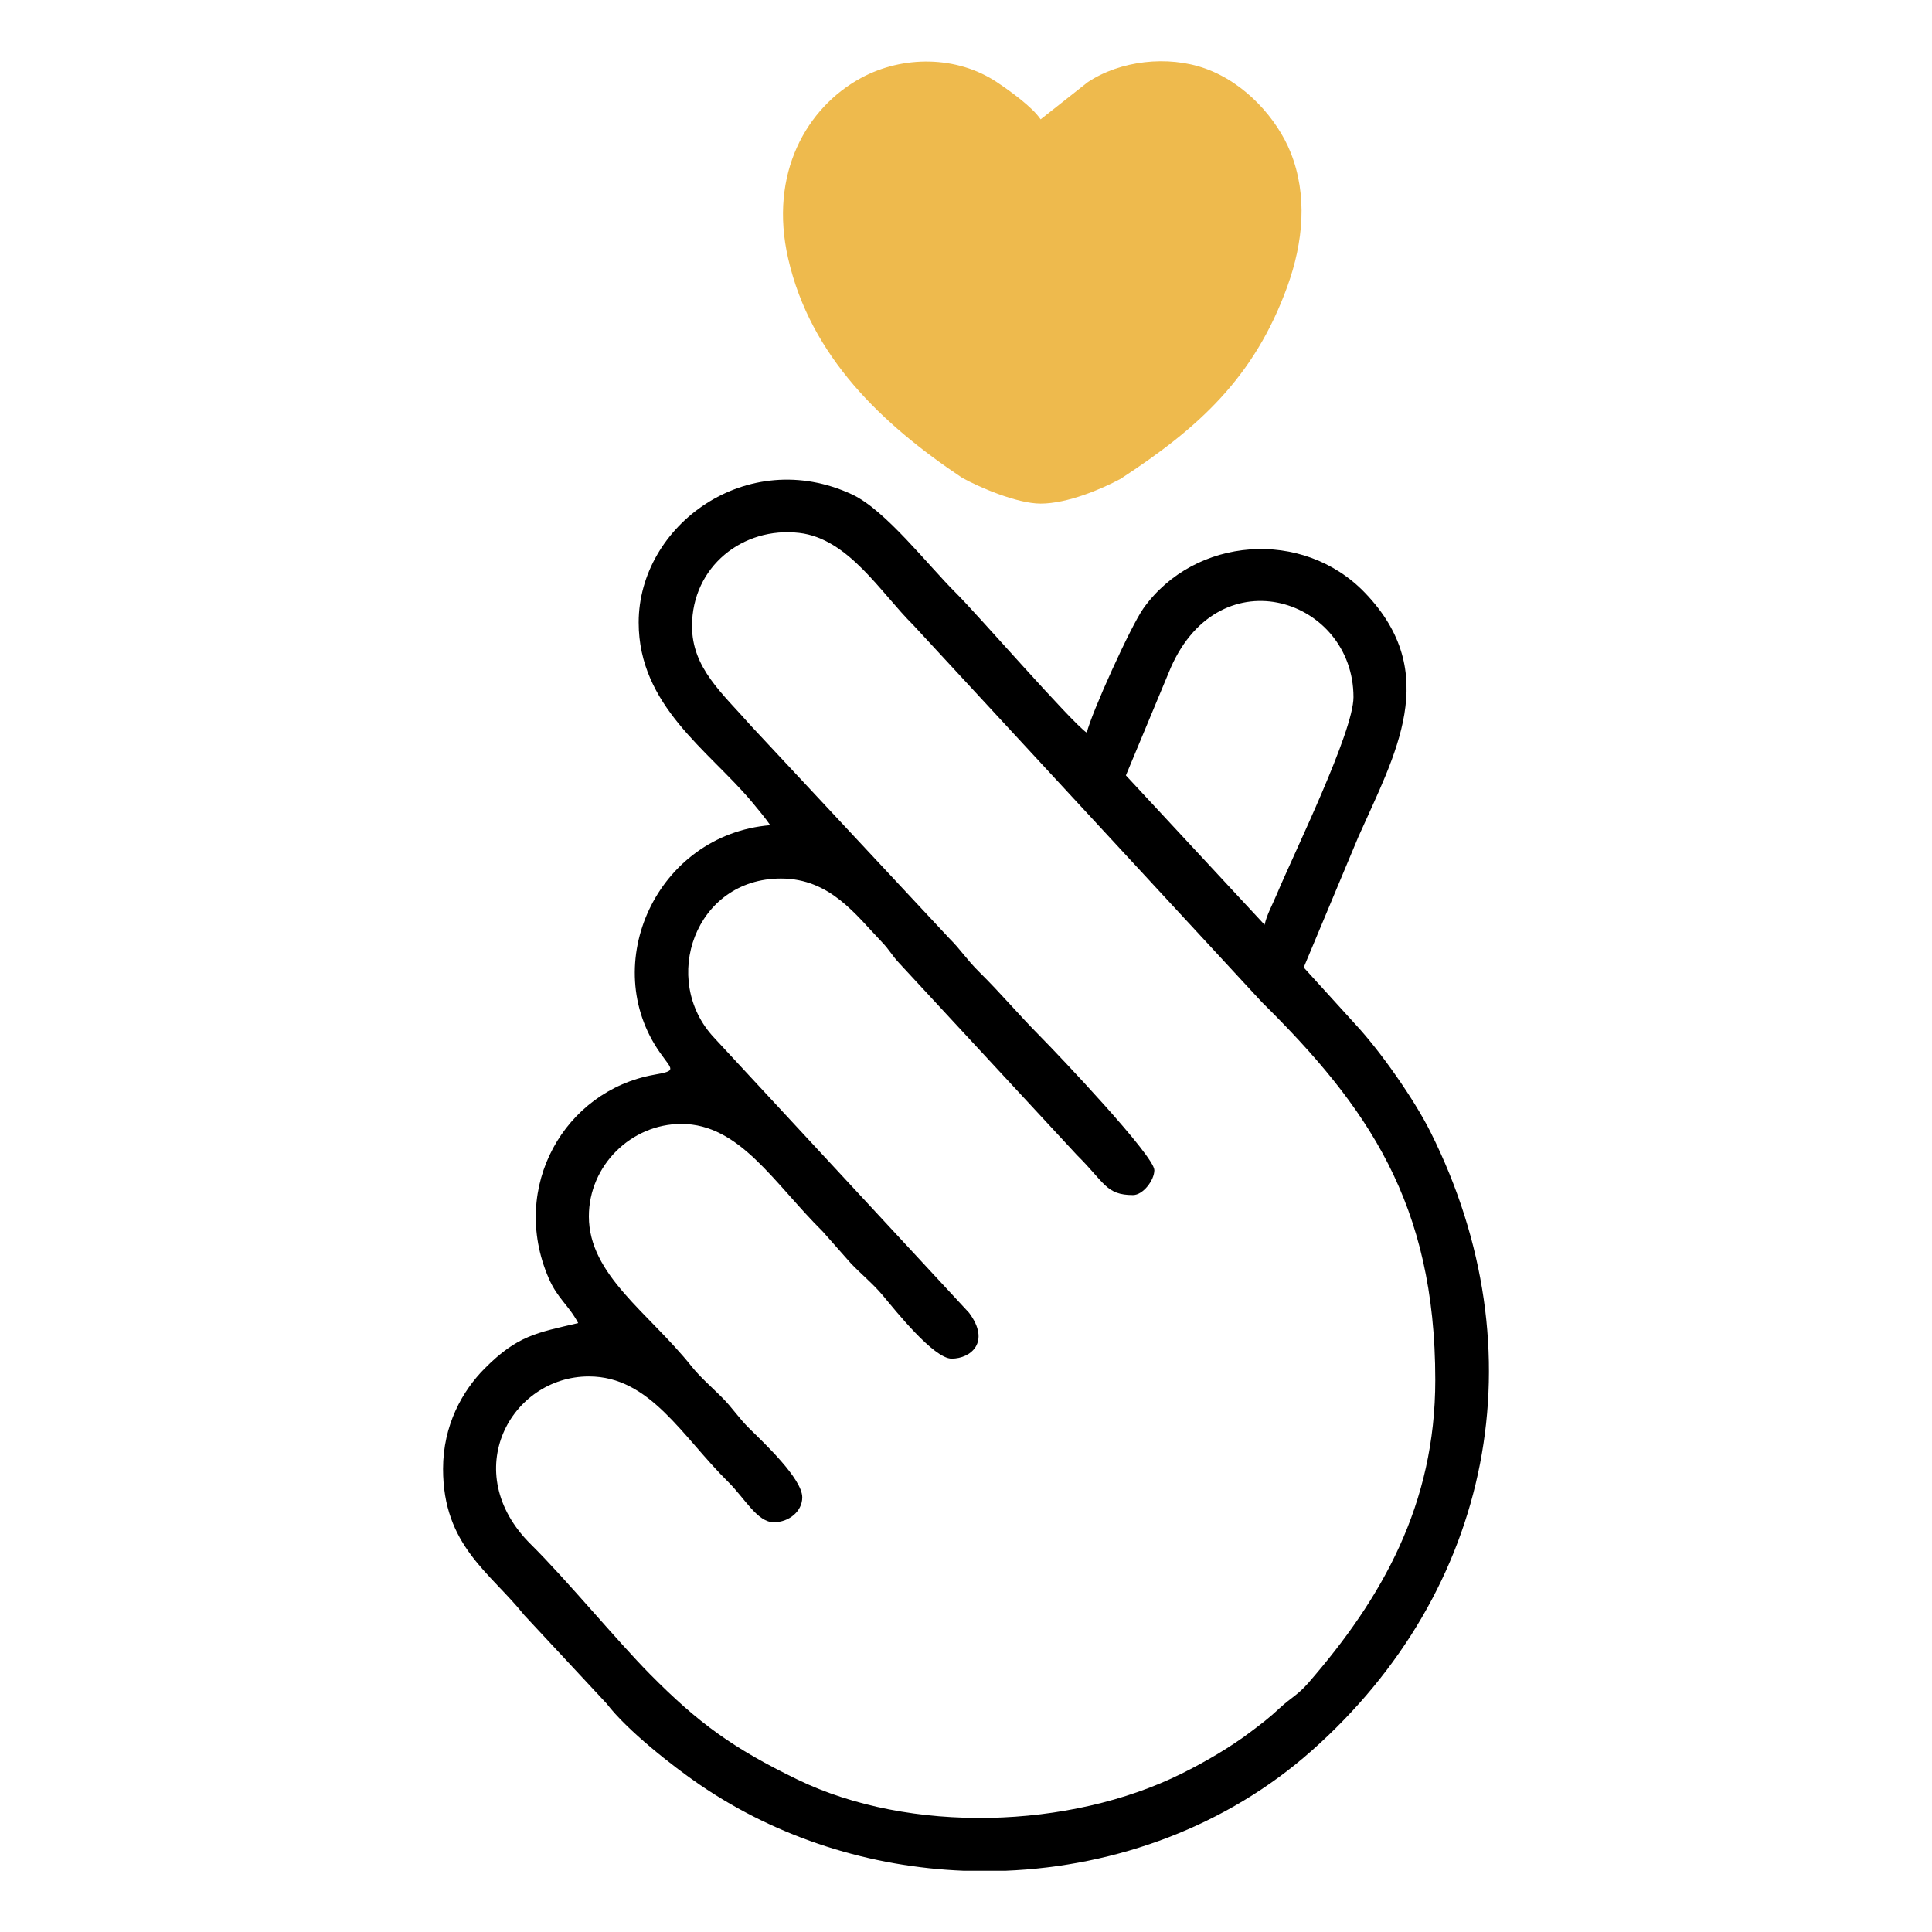
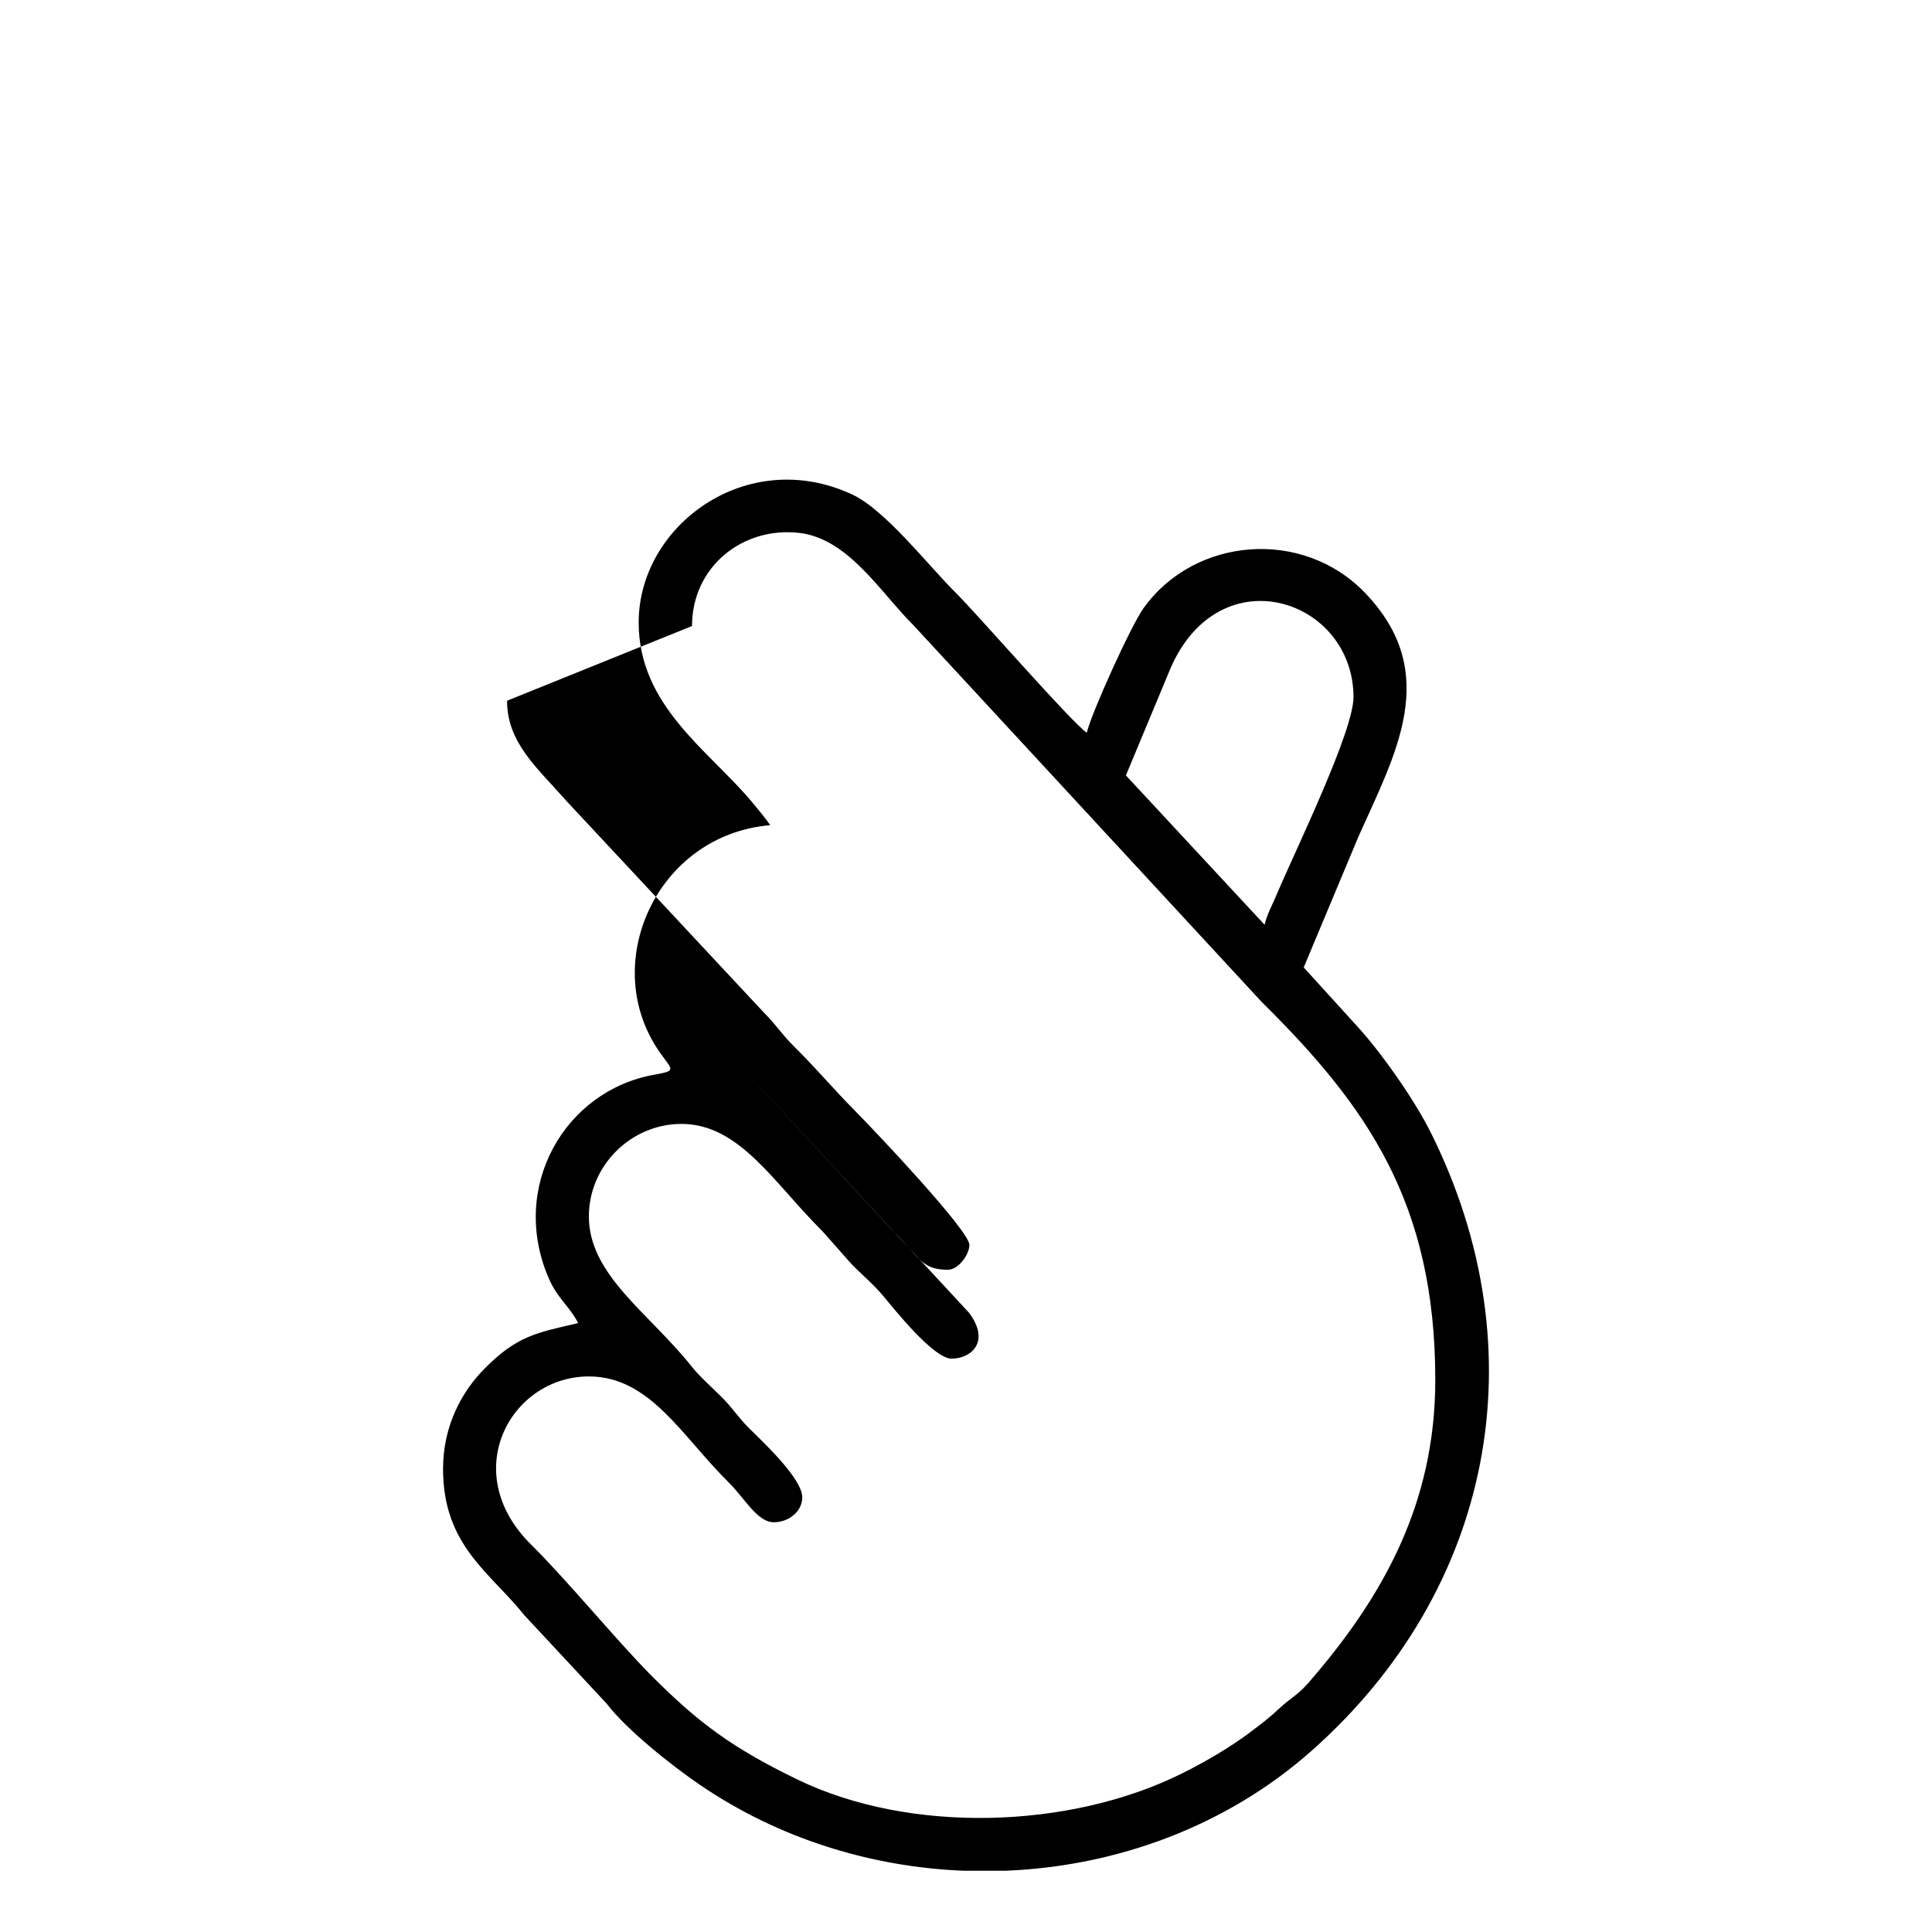
<svg xmlns="http://www.w3.org/2000/svg" xml:space="preserve" width="800" height="800" style="shape-rendering:geometricPrecision;text-rendering:geometricPrecision;image-rendering:optimizeQuality;fill-rule:evenodd;clip-rule:evenodd" viewBox="0 0 800 800">
-   <path d="m523.64 382.93-57.43-61.85 18.62-44.7c20.65-46.7 75.62-28.18 75.62 12.3 0 14.38-24.52 64.4-31.76 81.63-2.02 4.8-4.04 8.25-5.05 12.62M416.26 774.64h-17.12c-38.44-1.52-76.68-13.3-109.37-35.61-11.29-7.7-30.17-22.59-38.57-33.6l-34.08-36.6c-14.17-17.75-33.66-28.81-33.66-60.59 0-18.08 7.96-32.28 17.28-41.63 13.51-13.57 21.45-14.73 38.68-18.75-3.96-7.48-8.55-10.08-12.25-18.67-16.31-37.83 6.75-77.51 43.57-84.14 9.53-1.72 7.78-1.78 2.62-9.08-25.87-36.57-1.42-90.36 45.58-94.28-1.75-2.61-5.36-6.98-7.79-9.87-17.85-21.22-46.69-39.6-46.69-74.07 0-40.2 44.82-73.25 88.36-53.02 13.83 6.43 31.66 29.59 43.08 40.87 8.56 8.47 47.87 53.63 54.11 57.8 1.85-7.96 18.21-44.17 23.51-51.58 21.17-29.56 65.96-33.21 91.77-6.27 31.86 33.26 12.36 66.84-2.86 101.06l-22.59 53.99 21.74 23.91c10.07 10.89 23.93 30.56 30.8 44.3 45.47 91.03 25.48 189.88-49.24 256.12-35.16 31.17-80.59 47.88-126.88 49.71M286.55 259.23c0-24.57 20.99-41.28 44.43-38.56 20.37 2.37 33.61 24.7 47.23 38.19l144.31 156.11c43.66 43.17 71.8 83.21 71.8 156.45 0 51.5-21.95 90.27-52.65 125.54-4.27 4.9-7.28 6.14-11.77 10.32-4.6 4.28-7.39 6.34-12.15 9.94-8.14 6.16-18.48 12.24-28.45 17.19-46.35 23.02-112.54 25.03-159.09 2.46-26.66-12.92-41.05-23.4-61-43.56-13.9-14.06-34.54-39.14-49.32-53.76-30.42-30.06-8.29-69.6 23.95-69.6 25.3 0 38.51 24.74 57.81 43.8 6.74 6.67 11.93 16.58 18.76 16.58 6.31 0 11.79-4.54 11.79-10.31 0-7.75-16.11-22.78-21.74-28.34-4.95-4.89-6.89-8.45-11.74-13.28-4.22-4.2-8.86-8.22-12.39-12.65-17.74-22.24-42.49-37.81-42.49-62.07 0-21.09 17.53-38.29 38.29-38.29 24.17 0 38.29 24.49 58.54 44.55l11.75 13.29c4.49 4.66 9.13 8.41 13.21 13.28 5.03 6.02 20.98 26.08 28.42 26.08 7.9 0 16.28-6.82 7.22-18.99L295.72 429.71c-22.51-23.97-7.96-65.93 27.64-65.93 20.4 0 31.11 15.18 41.63 26.11 3.5 3.64 4.01 5.31 7.32 8.89l73.63 79.51c11.5 11.37 11.99 16.56 23.21 16.56 4.16 0 8.84-6.15 8.84-10.31 0-5.89-39.19-47.26-47.47-55.62-9.05-9.15-15.96-17.47-25.07-26.48-5.22-5.15-7.46-9.01-12.48-14.01l-81.75-87.61c-12.22-13.88-24.67-24.19-24.67-41.59" style="fill:#000" />
-   <path d="M412.79 34.03c5.41 3.61 14.67 10.25 18.11 15.39l19.51-15.39c13.48-8.98 33.13-11.2 48.65-5.66 16.77 5.99 29.88 21.03 35.36 34.77 7.04 17.64 5.31 37.05-1.38 55.54-13.73 37.89-37 58.68-69.09 79.63-7.8 4.19-21.93 10.22-33.05 10.22-9.75 0-25.63-6.84-32.55-10.72-33.14-22.16-62.71-50.18-71.99-90.75-8.08-35.32 7.69-62.55 30.17-74.77 17.32-9.41 39.72-9.3 56.26 1.74" style="fill:#eeba4d" />
+   <path d="m523.64 382.93-57.43-61.85 18.62-44.7c20.65-46.7 75.62-28.18 75.62 12.3 0 14.38-24.52 64.4-31.76 81.63-2.02 4.8-4.04 8.25-5.05 12.62M416.26 774.64h-17.12c-38.44-1.52-76.68-13.3-109.37-35.61-11.29-7.7-30.17-22.59-38.57-33.6l-34.08-36.6c-14.17-17.75-33.66-28.81-33.66-60.59 0-18.08 7.96-32.28 17.28-41.63 13.51-13.57 21.45-14.73 38.68-18.75-3.96-7.48-8.55-10.08-12.25-18.67-16.31-37.83 6.75-77.51 43.57-84.14 9.53-1.72 7.78-1.78 2.62-9.08-25.87-36.57-1.42-90.36 45.58-94.28-1.75-2.61-5.36-6.98-7.79-9.87-17.85-21.22-46.69-39.6-46.69-74.07 0-40.2 44.82-73.25 88.36-53.02 13.83 6.43 31.66 29.59 43.08 40.87 8.56 8.47 47.87 53.63 54.11 57.8 1.85-7.96 18.21-44.17 23.51-51.58 21.17-29.56 65.96-33.21 91.77-6.27 31.86 33.26 12.36 66.84-2.86 101.06l-22.59 53.99 21.74 23.91c10.07 10.89 23.93 30.56 30.8 44.3 45.47 91.03 25.48 189.88-49.24 256.12-35.16 31.17-80.59 47.88-126.88 49.71M286.55 259.23c0-24.57 20.99-41.28 44.43-38.56 20.37 2.37 33.61 24.7 47.23 38.19l144.31 156.11c43.66 43.17 71.8 83.21 71.8 156.45 0 51.5-21.95 90.27-52.65 125.54-4.27 4.9-7.28 6.14-11.77 10.32-4.6 4.28-7.39 6.34-12.15 9.94-8.14 6.16-18.48 12.24-28.45 17.19-46.35 23.02-112.54 25.03-159.09 2.46-26.66-12.92-41.05-23.4-61-43.56-13.9-14.06-34.54-39.14-49.32-53.76-30.42-30.06-8.29-69.6 23.95-69.6 25.3 0 38.51 24.74 57.81 43.8 6.74 6.67 11.93 16.58 18.76 16.58 6.31 0 11.79-4.54 11.79-10.31 0-7.75-16.11-22.78-21.74-28.34-4.95-4.89-6.89-8.45-11.74-13.28-4.22-4.2-8.86-8.22-12.39-12.65-17.74-22.24-42.49-37.81-42.49-62.07 0-21.09 17.53-38.29 38.29-38.29 24.17 0 38.29 24.49 58.54 44.55l11.75 13.29c4.49 4.66 9.13 8.41 13.21 13.28 5.03 6.02 20.98 26.08 28.42 26.08 7.9 0 16.28-6.82 7.22-18.99L295.72 429.71l73.63 79.51c11.5 11.37 11.99 16.56 23.21 16.56 4.16 0 8.84-6.15 8.84-10.31 0-5.89-39.19-47.26-47.47-55.62-9.05-9.15-15.96-17.47-25.07-26.48-5.22-5.15-7.46-9.01-12.48-14.01l-81.75-87.61c-12.22-13.88-24.67-24.19-24.67-41.59" style="fill:#000" />
</svg>